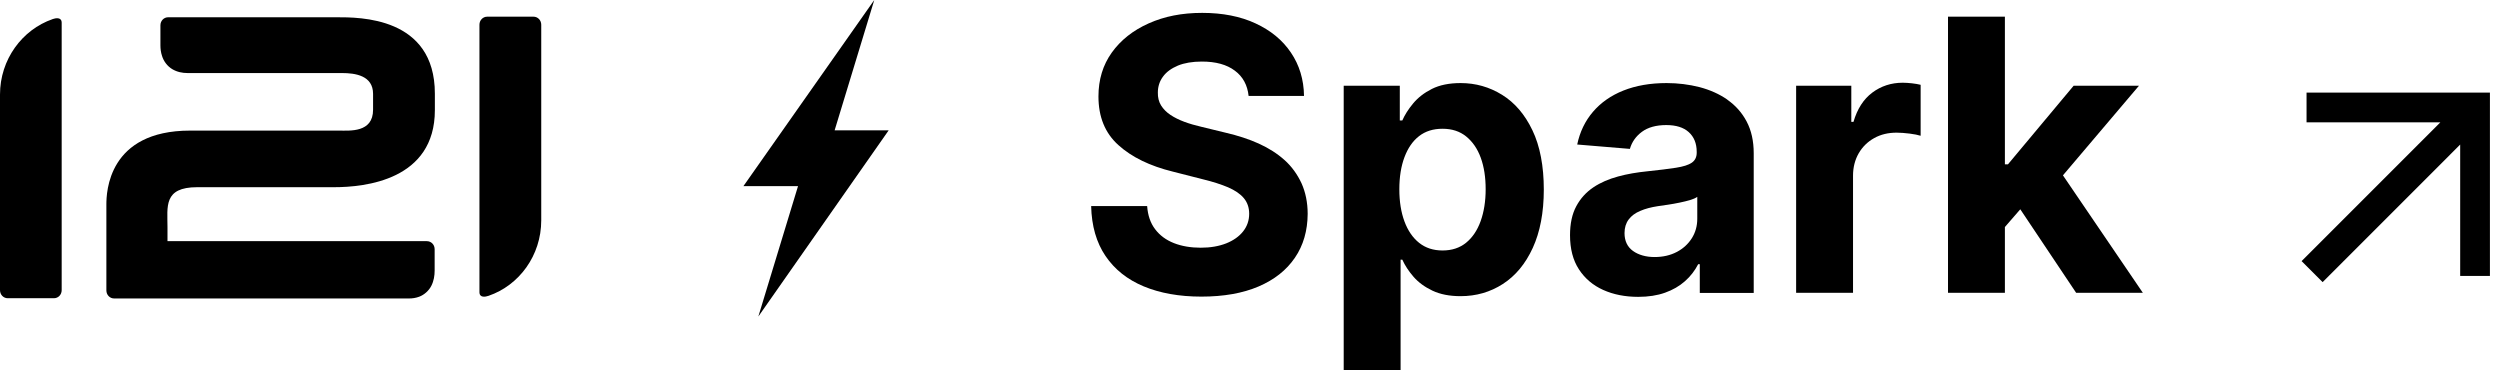
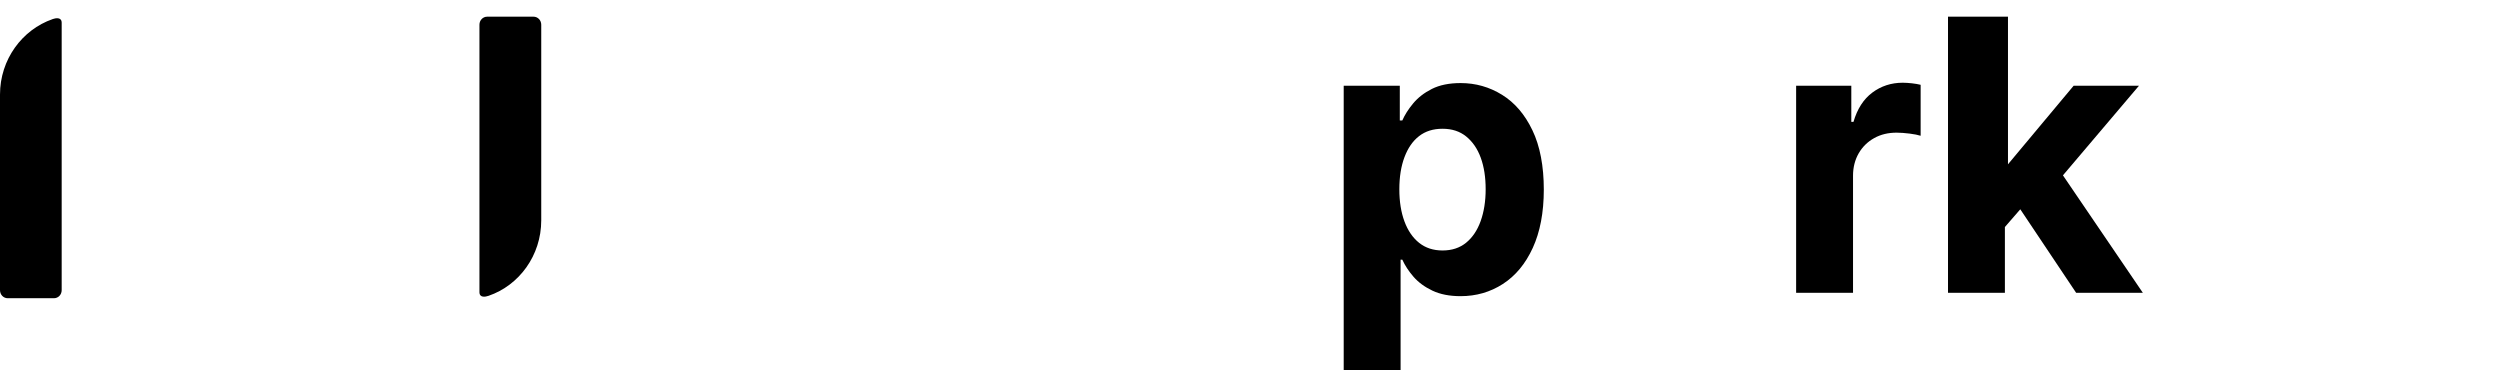
<svg xmlns="http://www.w3.org/2000/svg" width="189" height="28" viewBox="0 0 189 28" fill="none">
  <g clip-path="url(#clip0_780_974)">
-     <path d="M97.119 12.108C96.567 11.612 95.912 11.195 95.162 10.855C94.412 10.516 93.576 10.247 92.68 10.038L90.818 9.585C90.37 9.481 89.939 9.359 89.542 9.211C89.146 9.064 88.792 8.89 88.491 8.69C88.189 8.489 87.948 8.246 87.775 7.968C87.603 7.689 87.525 7.359 87.534 6.993C87.534 6.55 87.663 6.141 87.922 5.793C88.18 5.436 88.559 5.167 89.051 4.958C89.542 4.758 90.146 4.654 90.861 4.654C91.913 4.654 92.74 4.88 93.352 5.341C93.964 5.793 94.309 6.437 94.395 7.254H98.584C98.567 6.01 98.231 4.914 97.593 3.975C96.955 3.027 96.059 2.296 94.912 1.766C93.766 1.235 92.421 0.974 90.887 0.974C89.353 0.974 88.034 1.235 86.844 1.766C85.655 2.296 84.724 3.036 84.051 3.975C83.379 4.914 83.043 6.019 83.043 7.289C83.043 8.829 83.534 10.055 84.551 10.969C85.56 11.882 86.939 12.552 88.68 12.978L90.93 13.552C91.689 13.735 92.326 13.943 92.844 14.161C93.361 14.387 93.766 14.657 94.033 14.979C94.3 15.3 94.438 15.692 94.438 16.161C94.438 16.666 94.283 17.11 93.981 17.492C93.68 17.875 93.249 18.18 92.706 18.397C92.154 18.614 91.516 18.727 90.775 18.727C90.034 18.727 89.344 18.614 88.749 18.38C88.154 18.145 87.68 17.797 87.327 17.327C86.974 16.866 86.775 16.283 86.724 15.579H82.491C82.526 17.084 82.888 18.336 83.577 19.354C84.267 20.371 85.232 21.137 86.465 21.65C87.698 22.163 89.154 22.424 90.826 22.424C92.499 22.424 93.947 22.172 95.145 21.659C96.343 21.146 97.257 20.424 97.895 19.484C98.533 18.553 98.852 17.44 98.86 16.17C98.86 15.3 98.696 14.526 98.395 13.856C98.084 13.187 97.662 12.595 97.11 12.099L97.119 12.108Z" fill="black" />
    <path d="M113.557 7.168C112.6 6.576 111.557 6.28 110.428 6.28C109.557 6.28 108.833 6.428 108.247 6.724C107.661 7.02 107.195 7.385 106.833 7.82C106.471 8.255 106.196 8.69 106.015 9.107H105.825V6.48H101.584V28.009H105.885V19.632H106.015C106.213 20.067 106.489 20.493 106.859 20.92C107.23 21.346 107.704 21.694 108.29 21.972C108.876 22.25 109.583 22.39 110.419 22.39C111.6 22.39 112.66 22.085 113.617 21.468C114.574 20.85 115.324 19.945 115.876 18.745C116.427 17.545 116.712 16.075 116.712 14.326C116.712 12.578 116.427 11.038 115.85 9.847C115.281 8.655 114.514 7.759 113.557 7.168ZM111.936 16.718C111.686 17.414 111.316 17.962 110.833 18.354C110.35 18.745 109.756 18.936 109.057 18.936C108.359 18.936 107.773 18.745 107.29 18.362C106.808 17.98 106.437 17.44 106.178 16.744C105.92 16.049 105.79 15.24 105.79 14.309C105.79 13.378 105.92 12.569 106.178 11.882C106.437 11.195 106.799 10.664 107.282 10.29C107.764 9.916 108.351 9.734 109.057 9.734C109.764 9.734 110.359 9.925 110.842 10.316C111.324 10.708 111.695 11.238 111.945 11.925C112.195 12.613 112.316 13.404 112.316 14.309C112.316 15.213 112.186 16.022 111.936 16.718Z" fill="black" />
-     <path d="M130.59 7.533C129.977 7.107 129.271 6.793 128.478 6.585C127.685 6.385 126.857 6.28 125.995 6.28C124.754 6.28 123.668 6.472 122.728 6.846C121.789 7.22 121.022 7.759 120.427 8.455C119.832 9.151 119.436 9.977 119.237 10.925L123.22 11.256C123.366 10.742 123.668 10.308 124.125 9.968C124.582 9.629 125.202 9.455 125.969 9.455C126.702 9.455 127.271 9.629 127.667 9.986C128.064 10.342 128.271 10.838 128.271 11.482V11.543C128.271 11.873 128.15 12.126 127.9 12.3C127.65 12.473 127.254 12.595 126.702 12.682C126.15 12.769 125.426 12.856 124.521 12.952C123.754 13.03 123.021 13.152 122.323 13.343C121.625 13.535 121.004 13.796 120.461 14.161C119.918 14.526 119.487 14.996 119.168 15.588C118.849 16.179 118.694 16.91 118.694 17.779C118.694 18.815 118.918 19.676 119.367 20.363C119.815 21.05 120.427 21.572 121.203 21.92C121.978 22.268 122.858 22.442 123.849 22.442C124.616 22.442 125.288 22.337 125.874 22.129C126.461 21.92 126.961 21.633 127.383 21.259C127.805 20.885 128.133 20.459 128.383 19.971H128.504V22.146H132.581V11.586C132.581 10.655 132.4 9.855 132.046 9.186C131.693 8.516 131.202 7.968 130.59 7.542V7.533ZM128.314 16.536C128.314 17.084 128.176 17.579 127.9 18.014C127.624 18.449 127.245 18.797 126.762 19.049C126.28 19.302 125.719 19.432 125.081 19.432C124.444 19.432 123.875 19.276 123.452 18.971C123.03 18.667 122.814 18.214 122.814 17.623C122.814 17.214 122.918 16.875 123.125 16.596C123.332 16.318 123.625 16.101 124.004 15.944C124.383 15.779 124.823 15.666 125.323 15.588C125.556 15.553 125.823 15.518 126.107 15.474C126.392 15.431 126.685 15.379 126.978 15.318C127.271 15.257 127.529 15.196 127.762 15.127C127.995 15.057 128.176 14.979 128.314 14.883V16.544V16.536Z" fill="black" />
    <path d="M143.847 6.254C142.976 6.254 142.209 6.506 141.545 7.002C140.882 7.498 140.407 8.237 140.123 9.212H139.959V6.48H135.787V22.137H140.089V13.282C140.089 12.647 140.235 12.082 140.519 11.586C140.804 11.099 141.192 10.716 141.692 10.438C142.192 10.16 142.752 10.029 143.381 10.029C143.674 10.029 144.002 10.055 144.364 10.099C144.726 10.142 145.002 10.203 145.2 10.264V6.411C145.01 6.367 144.795 6.324 144.545 6.298C144.295 6.272 144.062 6.254 143.847 6.254Z" fill="black" />
-     <path d="M156.957 22.137H162L155.958 13.256L161.707 6.48H156.768L151.803 12.421H151.57V1.261H147.269V22.137H151.57V17.162L152.734 15.822L156.957 22.137Z" fill="black" />
+     <path d="M156.957 22.137H162L155.958 13.256L161.707 6.48H156.768L151.803 12.421V1.261H147.269V22.137H151.57V17.162L152.734 15.822L156.957 22.137Z" fill="black" />
    <path d="M3.982 1.444C1.672 2.244 0 4.497 0 7.15V21.937C0 22.277 0.259 22.546 0.586 22.546H4.077C4.405 22.546 4.663 22.277 4.663 21.937V1.722C4.663 1.27 4.198 1.366 3.974 1.444H3.982Z" fill="black" />
-     <path d="M25.446 1.305H12.714C12.387 1.305 12.128 1.574 12.128 1.914V3.427C12.128 3.697 12.162 3.966 12.249 4.227C12.369 4.627 12.654 5.01 13.024 5.228C13.386 5.445 13.792 5.523 14.18 5.523H25.851C26.851 5.523 28.204 5.706 28.204 7.098V8.298C28.204 10.046 26.437 9.873 25.627 9.873H14.378C8.163 9.873 8.042 14.552 8.042 15.457V21.955C8.042 22.294 8.301 22.564 8.628 22.564H30.919C31.169 22.564 31.428 22.529 31.686 22.433C32.066 22.294 32.419 21.981 32.609 21.607C32.798 21.233 32.859 20.841 32.859 20.45V18.841C32.859 18.501 32.6 18.232 32.272 18.232H12.662V17.179C12.662 15.622 12.344 14.152 14.912 14.152H25.265C27.592 14.152 32.876 13.613 32.876 8.324V7.08C32.876 1.253 27.152 1.305 25.446 1.305Z" fill="black" />
    <path d="M40.323 1.261H36.832C36.505 1.261 36.246 1.531 36.246 1.87V22.085C36.246 22.537 36.712 22.442 36.936 22.363C39.246 21.572 40.918 19.319 40.918 16.657V1.87C40.918 1.531 40.66 1.261 40.332 1.261H40.323Z" fill="black" />
-     <path d="M66.096 0L56.201 14.074H60.33L57.33 23.929L67.183 9.855H63.097L66.096 0Z" fill="black" />
  </g>
-   <path fill-rule="evenodd" clip-rule="evenodd" d="M184.491 9.248H174.375V7H188.238V20.863H185.99V10.928L175.59 21.329L174 19.739L184.491 9.248Z" fill="black" />
  <defs>
    <clipPath id="clip0_780_974">
      <rect width="162" height="28" fill="white" />
    </clipPath>
  </defs>
</svg>